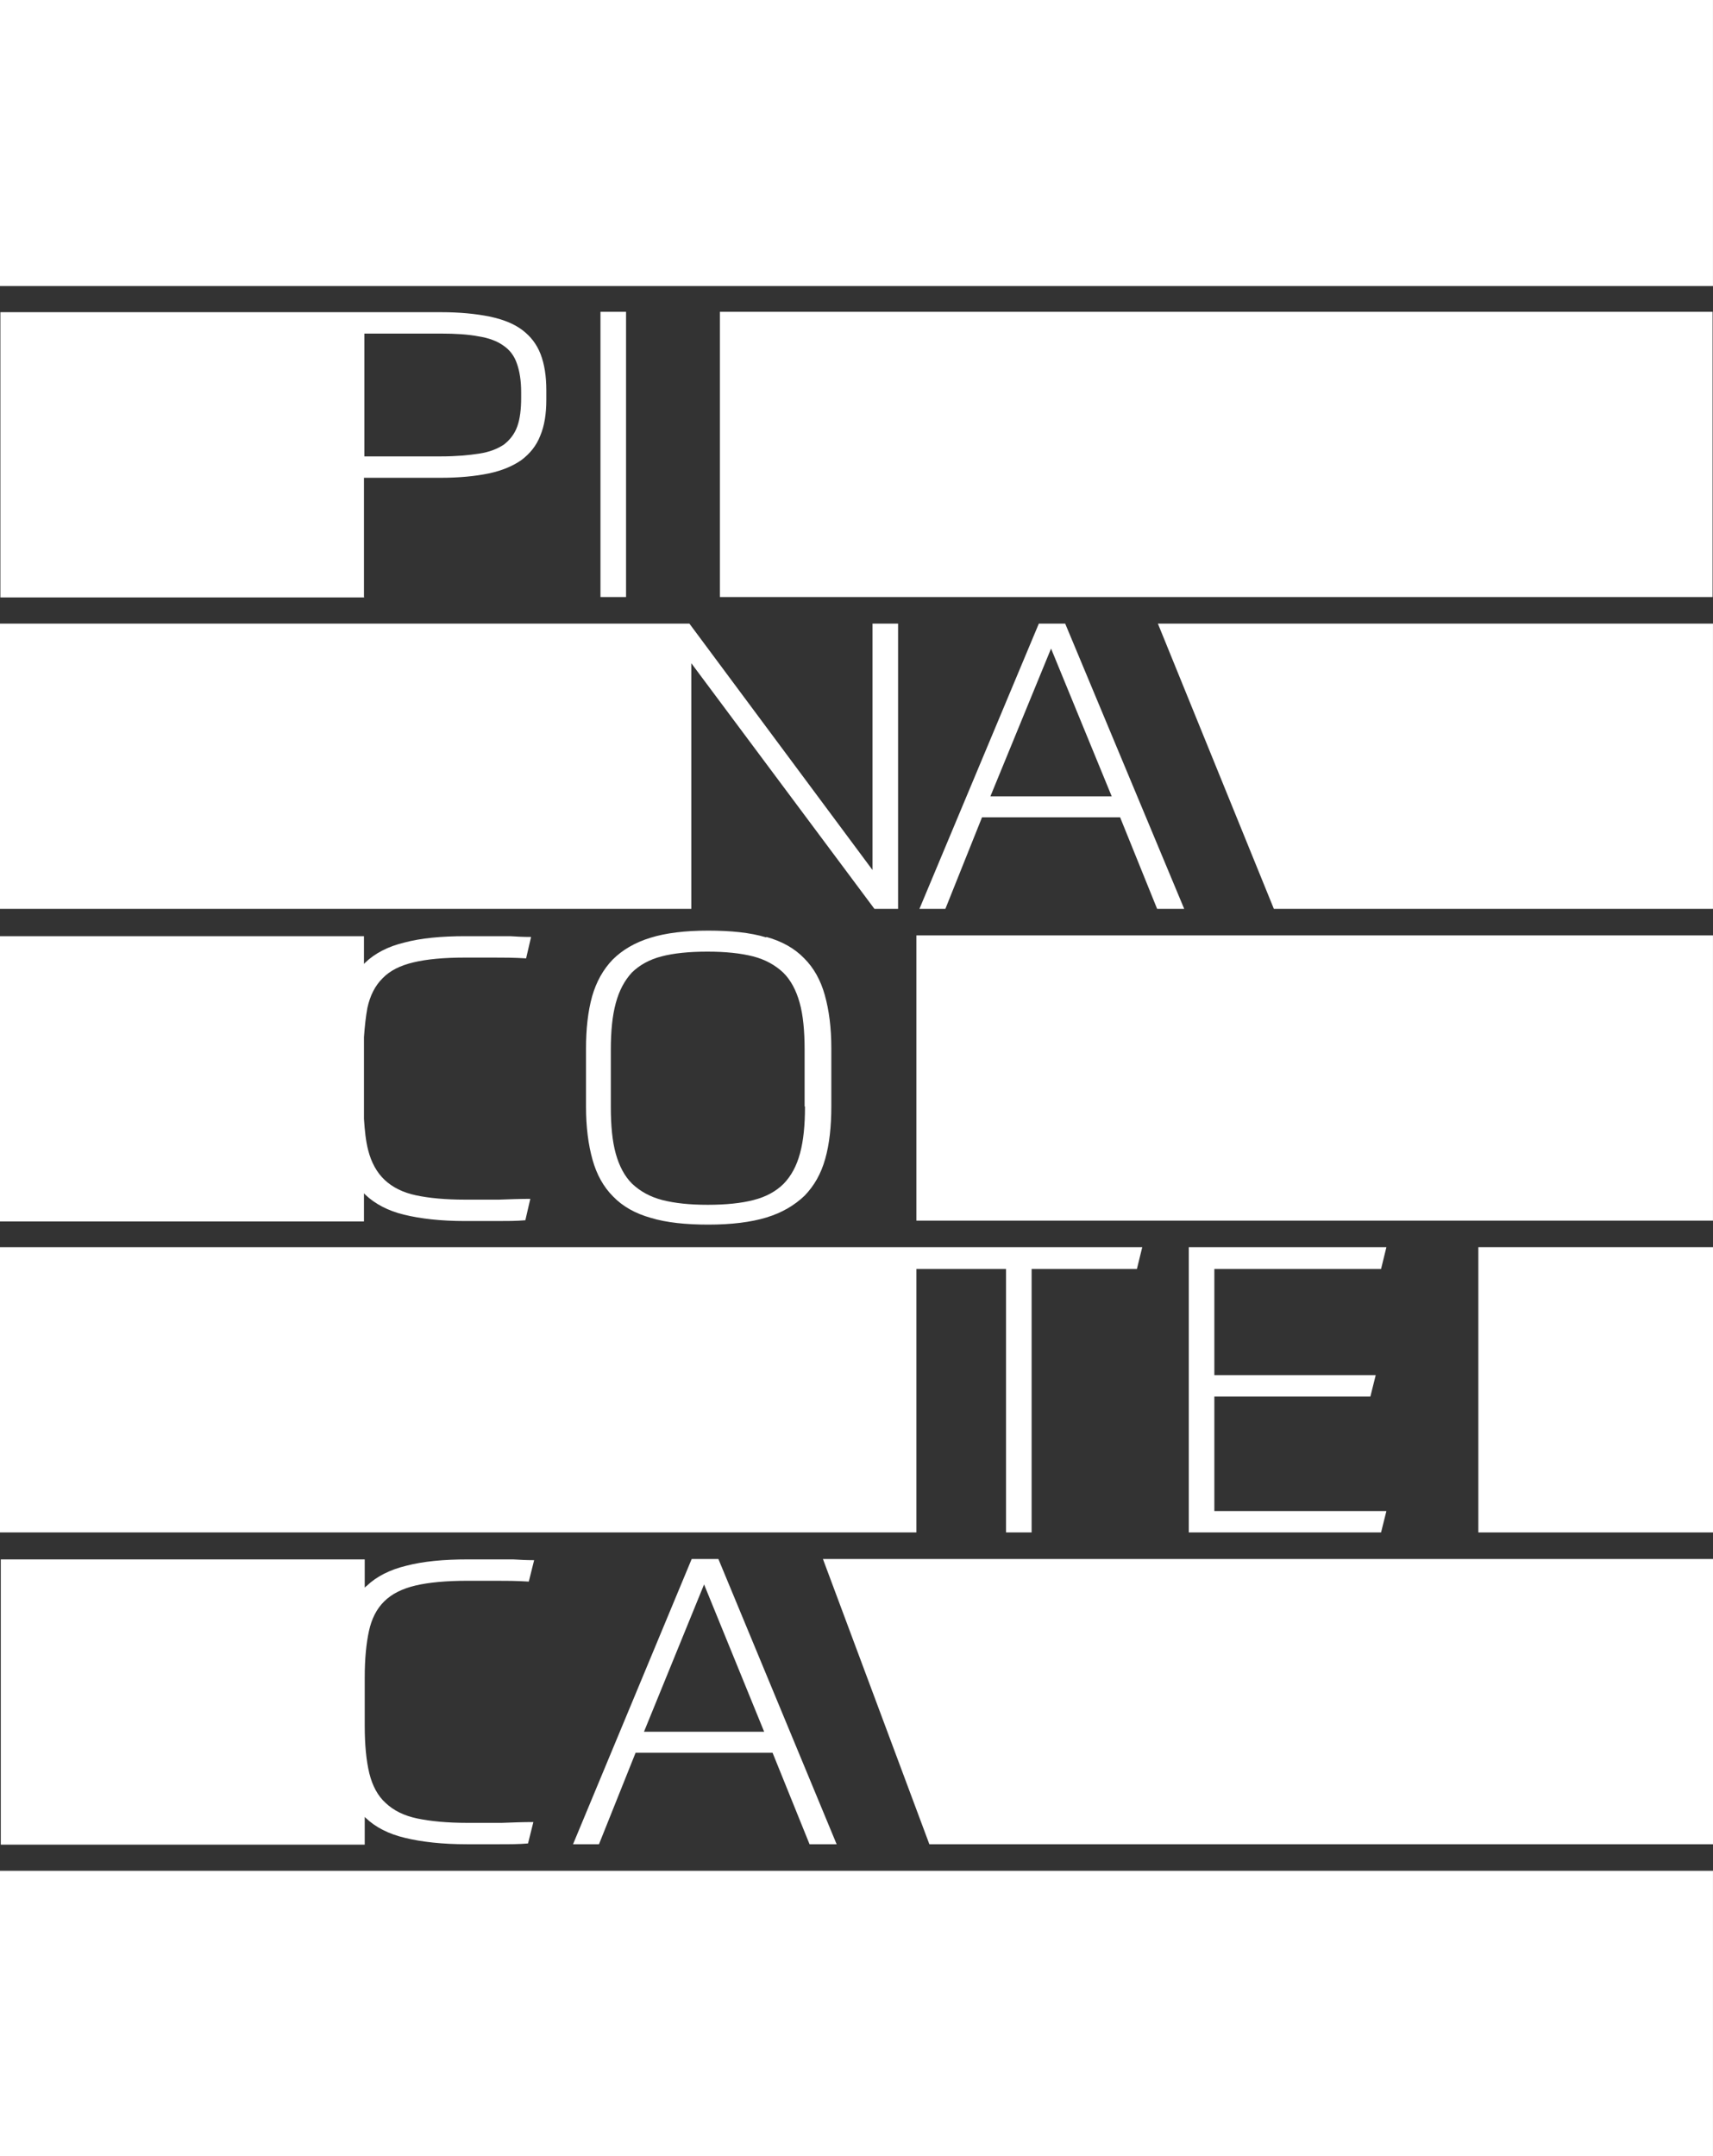
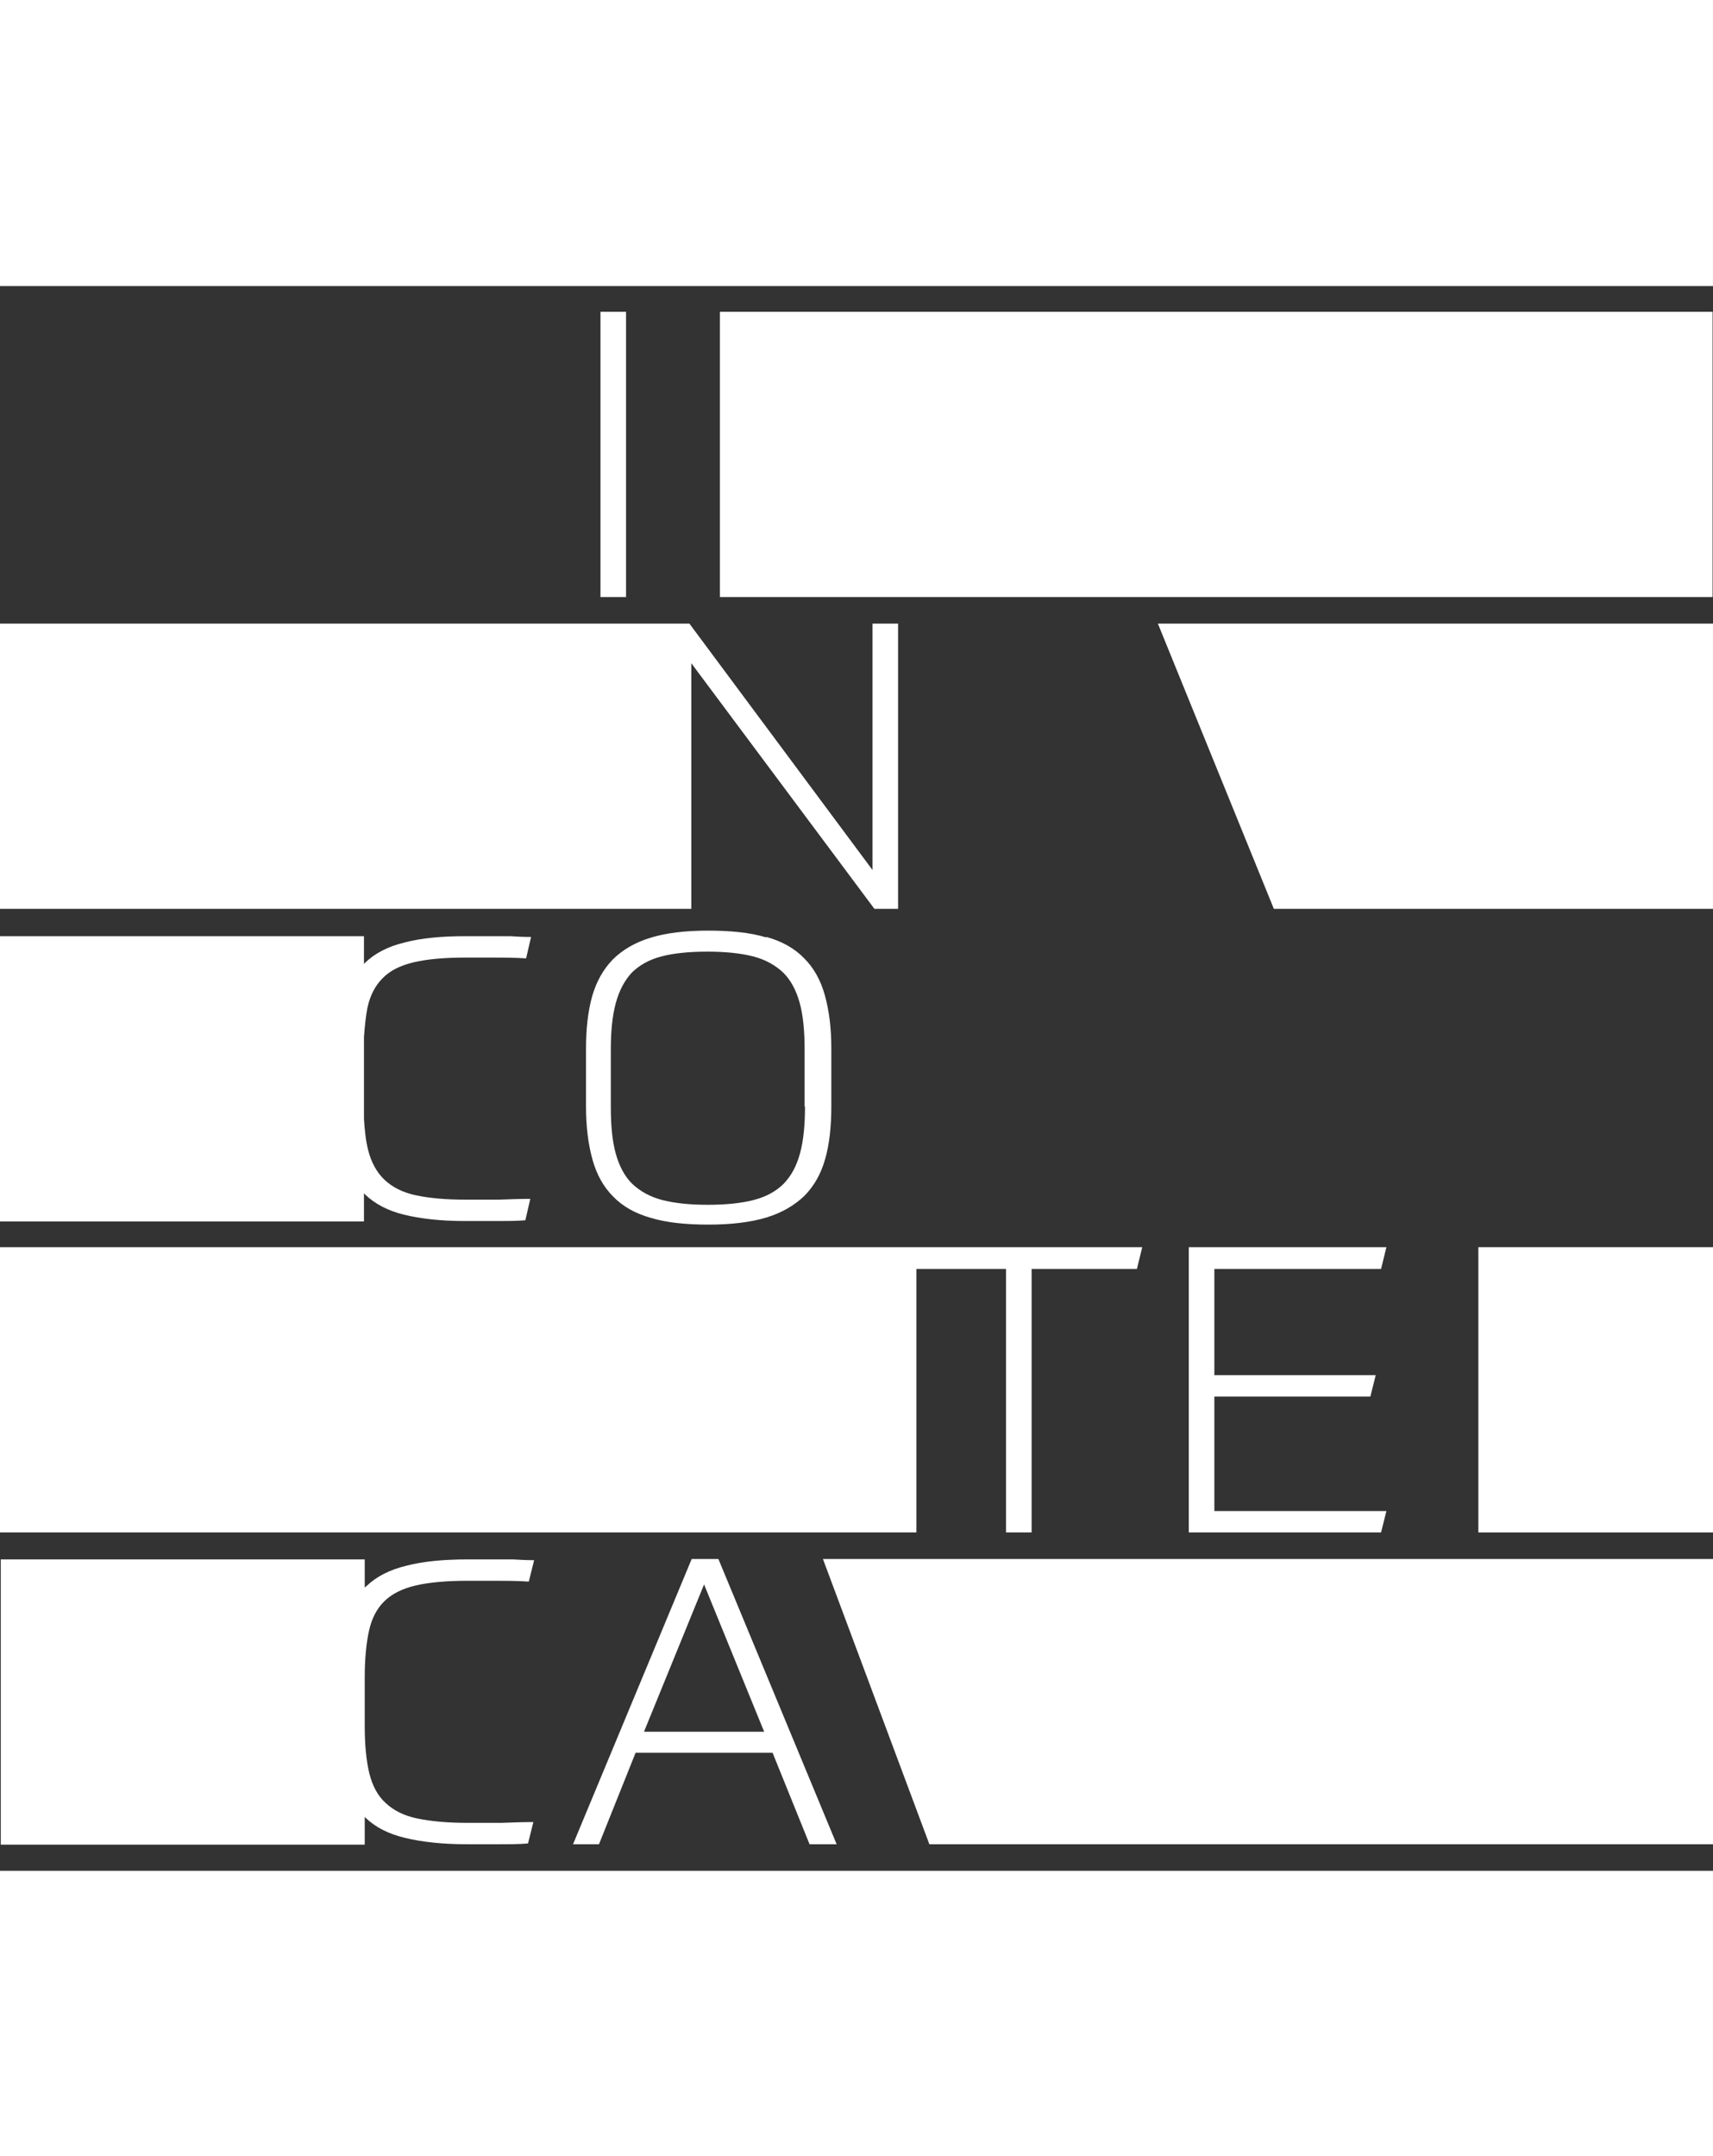
<svg xmlns="http://www.w3.org/2000/svg" width="85" height="107" viewBox="0 0 85 107" fill="none">
  <rect x="0" y="0" width="85" height="107" fill="#333333" stroke="none" />
  <path d="M84.999 0H0V14.196H84.999V0Z" fill="white" />
  <path d="M84.999 45.105V30.948H57.455L63.21 45.105H84.999Z" fill="white" />
  <path d="M34.303 45.105V32.914L43.389 45.105H44.563V30.948H43.295V43.178L34.208 30.948H34.113H0V45.105H34.113H34.303Z" fill="white" />
-   <path d="M51.548 30.948L45.623 45.105H46.91L48.728 40.563H55.581L57.417 45.105H58.761L52.855 30.948H51.529H51.548ZM49.144 39.521L52.154 32.187L55.164 39.521H49.163H49.144Z" fill="white" />
  <path d="M84.999 92.844H0V107H84.999V92.844Z" fill="white" />
  <path d="M84.98 15.474H35.722V29.63H84.98V15.474Z" fill="white" />
-   <path d="M18.06 29.63V23.712H21.865C22.793 23.712 23.588 23.633 24.25 23.496C24.913 23.358 25.462 23.122 25.879 22.827C26.295 22.512 26.617 22.119 26.806 21.628C27.014 21.136 27.109 20.546 27.109 19.838V19.367C27.109 18.659 27.014 18.069 26.825 17.577C26.636 17.086 26.333 16.692 25.916 16.378C25.5 16.063 24.951 15.847 24.288 15.709C23.607 15.572 22.812 15.493 21.865 15.493H0.019V29.65H18.079L18.06 29.63ZM18.06 16.555H21.865C22.604 16.555 23.228 16.594 23.739 16.692C24.25 16.771 24.667 16.928 24.97 17.145C25.291 17.361 25.519 17.656 25.651 18.049C25.784 18.423 25.86 18.895 25.86 19.465V19.74C25.86 20.31 25.803 20.782 25.67 21.156C25.538 21.529 25.311 21.824 25.008 22.06C24.686 22.276 24.288 22.434 23.777 22.512C23.266 22.591 22.641 22.65 21.884 22.65H18.079V16.555H18.06Z" fill="white" />
  <path d="M31.065 15.474H29.796V29.63H31.065V15.474Z" fill="white" />
-   <path d="M84.999 46.422H45.472V60.578H84.999V46.422Z" fill="white" />
  <path d="M38.013 46.52C37.237 46.284 36.272 46.185 35.136 46.185C34 46.185 33.035 46.303 32.278 46.539C31.501 46.775 30.877 47.149 30.403 47.621C29.93 48.112 29.589 48.722 29.381 49.449C29.173 50.197 29.078 51.062 29.078 52.045V54.915C29.078 55.938 29.192 56.803 29.4 57.55C29.608 58.297 29.949 58.907 30.422 59.379C30.895 59.87 31.52 60.224 32.296 60.441C33.072 60.676 34.019 60.775 35.155 60.775C36.291 60.775 37.256 60.657 38.032 60.421C38.809 60.185 39.433 59.811 39.925 59.339C40.399 58.848 40.739 58.258 40.948 57.511C41.156 56.783 41.251 55.898 41.251 54.896V52.025C41.251 51.003 41.137 50.138 40.929 49.39C40.721 48.643 40.38 48.034 39.907 47.562C39.433 47.07 38.809 46.716 38.032 46.5L38.013 46.52ZM39.944 54.915C39.944 55.84 39.869 56.606 39.698 57.236C39.528 57.865 39.263 58.356 38.884 58.749C38.506 59.123 38.014 59.398 37.389 59.556C36.783 59.713 36.026 59.792 35.117 59.792C34.209 59.792 33.489 59.713 32.864 59.556C32.258 59.398 31.766 59.123 31.369 58.749C30.99 58.376 30.725 57.865 30.555 57.255C30.384 56.646 30.309 55.859 30.309 54.935V52.104C30.309 51.18 30.384 50.413 30.555 49.784C30.725 49.154 30.99 48.663 31.35 48.27C31.728 47.896 32.221 47.621 32.826 47.464C33.432 47.306 34.19 47.228 35.098 47.228C36.007 47.228 36.745 47.306 37.37 47.464C37.976 47.621 38.468 47.896 38.865 48.27C39.244 48.643 39.509 49.154 39.679 49.764C39.85 50.373 39.925 51.16 39.925 52.084V54.915H39.944Z" fill="white" />
  <path d="M18.06 59.221C18.06 59.221 18.098 59.261 18.117 59.281C18.609 59.752 19.253 60.087 20.048 60.283C20.862 60.48 21.865 60.598 23.076 60.598C23.607 60.598 24.137 60.598 24.648 60.598C25.159 60.598 25.632 60.598 26.068 60.559L26.314 59.497C25.803 59.497 25.291 59.517 24.761 59.536C24.231 59.536 23.663 59.536 23.076 59.536C22.092 59.536 21.278 59.458 20.635 59.32C19.991 59.182 19.48 58.927 19.082 58.553C18.704 58.199 18.42 57.688 18.268 57.078C18.155 56.646 18.098 56.115 18.06 55.525V51.475C18.098 50.924 18.155 50.433 18.23 50.02C18.363 49.41 18.609 48.919 18.988 48.545C19.347 48.172 19.858 47.916 20.521 47.759C21.183 47.601 22.035 47.523 23.076 47.523H24.496C24.951 47.523 25.5 47.523 26.106 47.562L26.352 46.5C25.954 46.5 25.613 46.481 25.311 46.461C25.008 46.461 24.742 46.461 24.496 46.461H23.096C21.884 46.461 20.881 46.559 20.067 46.776C19.253 46.972 18.609 47.306 18.117 47.778C18.098 47.798 18.079 47.818 18.06 47.837V46.461H0V60.617H18.06V59.241V59.221Z" fill="white" />
  <path d="M29.721 91.527L31.539 86.985H38.335L40.171 91.527H41.515L35.647 77.37H34.322L28.434 91.527H29.721ZM34.927 78.609L37.918 85.943H31.955L34.946 78.609H34.927Z" fill="white" />
  <path d="M46.116 91.527H85V77.37H40.834L46.116 91.527Z" fill="white" />
  <path d="M18.061 90.131C18.061 90.131 18.117 90.19 18.136 90.209C18.628 90.681 19.272 91.015 20.105 91.212C20.919 91.409 21.942 91.527 23.172 91.527C23.721 91.527 24.251 91.527 24.762 91.527C25.273 91.527 25.765 91.527 26.201 91.487L26.466 90.425C25.955 90.425 25.425 90.445 24.895 90.465C24.346 90.465 23.778 90.465 23.191 90.465C22.188 90.465 21.373 90.386 20.711 90.249C20.048 90.111 19.537 89.855 19.14 89.482C18.742 89.128 18.477 88.617 18.326 88.007C18.174 87.378 18.098 86.591 18.098 85.648V83.249C18.098 82.325 18.174 81.558 18.307 80.948C18.439 80.339 18.685 79.847 19.064 79.474C19.442 79.1 19.954 78.845 20.616 78.687C21.279 78.53 22.15 78.451 23.191 78.451H24.611C25.084 78.451 25.614 78.451 26.239 78.491L26.504 77.429C26.106 77.429 25.765 77.409 25.462 77.39C25.16 77.39 24.895 77.39 24.649 77.39H23.229C21.998 77.39 20.995 77.488 20.162 77.704C19.348 77.901 18.685 78.235 18.193 78.707C18.155 78.727 18.136 78.766 18.098 78.786V77.39H0.039V91.546H18.098V90.15L18.061 90.131Z" fill="white" />
  <path d="M45.472 62.977H49.92V76.052H51.189V62.977H56.414L56.679 61.895H0V76.052H45.472V62.977Z" fill="white" />
  <path d="M85 61.895H73.357V76.052H85V61.895Z" fill="white" />
  <path d="M68.529 62.977L68.794 61.895H58.988V76.052H68.529L68.794 74.99H60.257V69.308H67.999L68.264 68.246H60.257V62.977H68.529Z" fill="white" />
</svg>